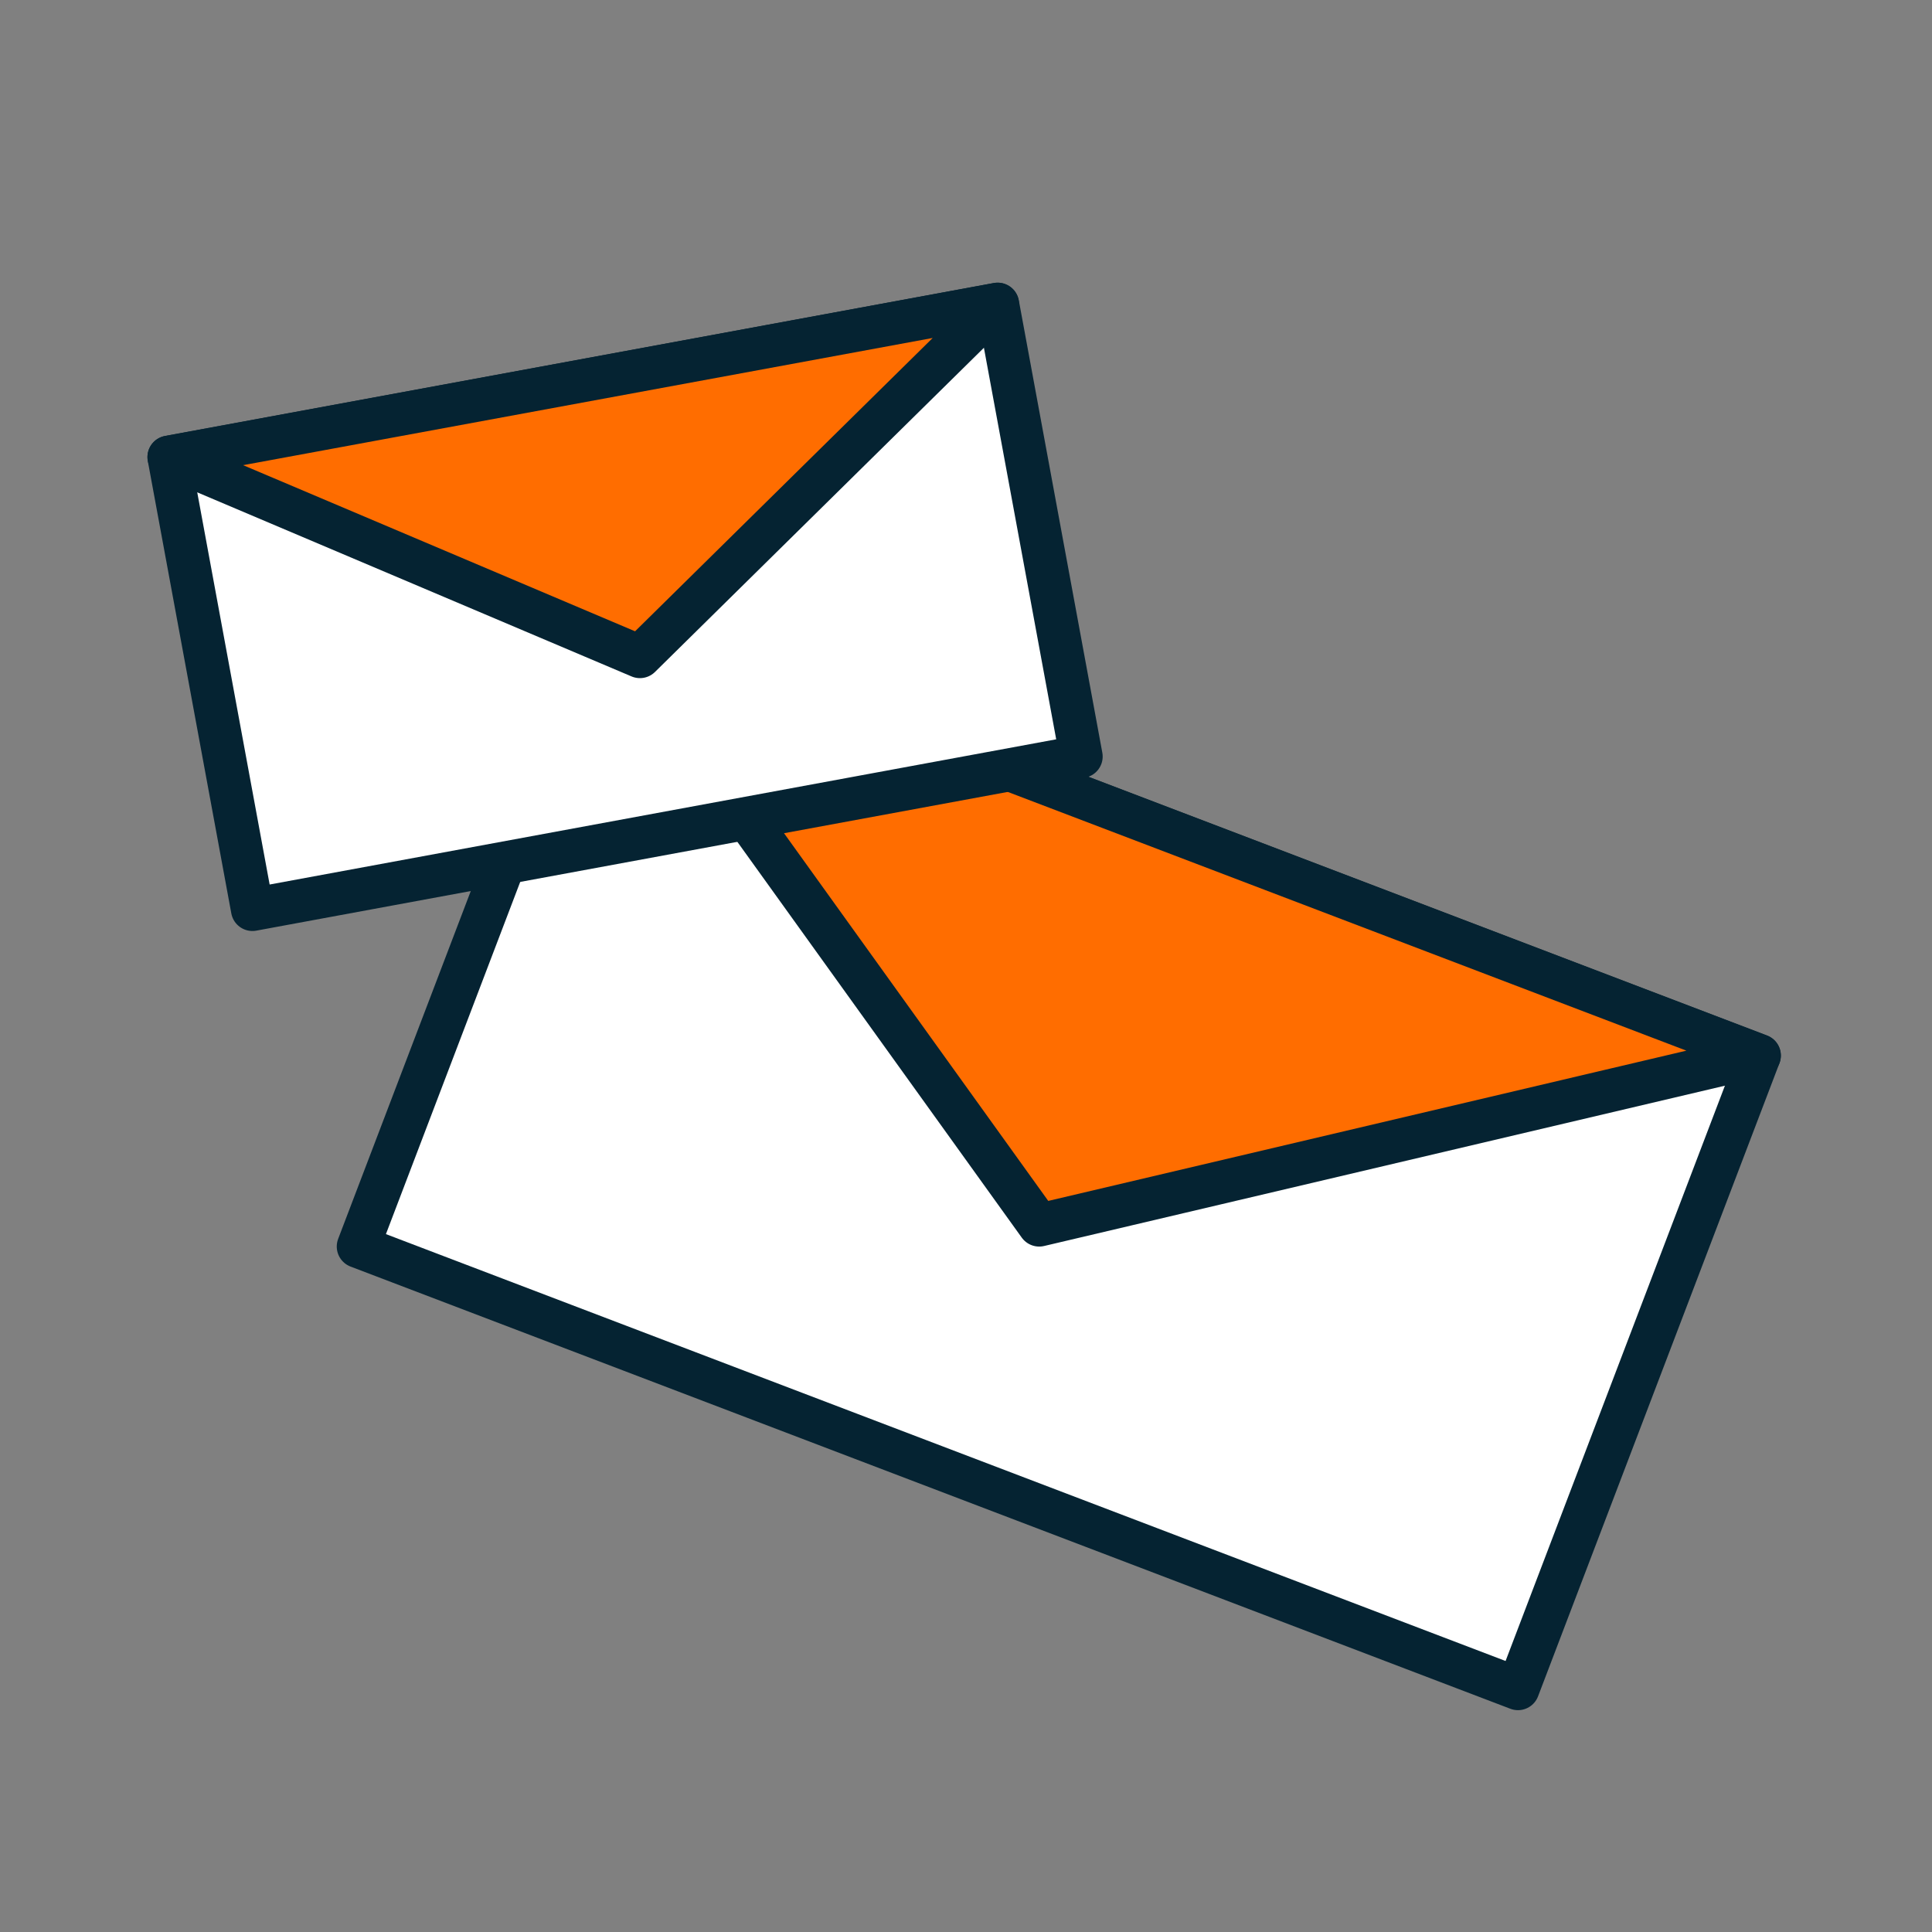
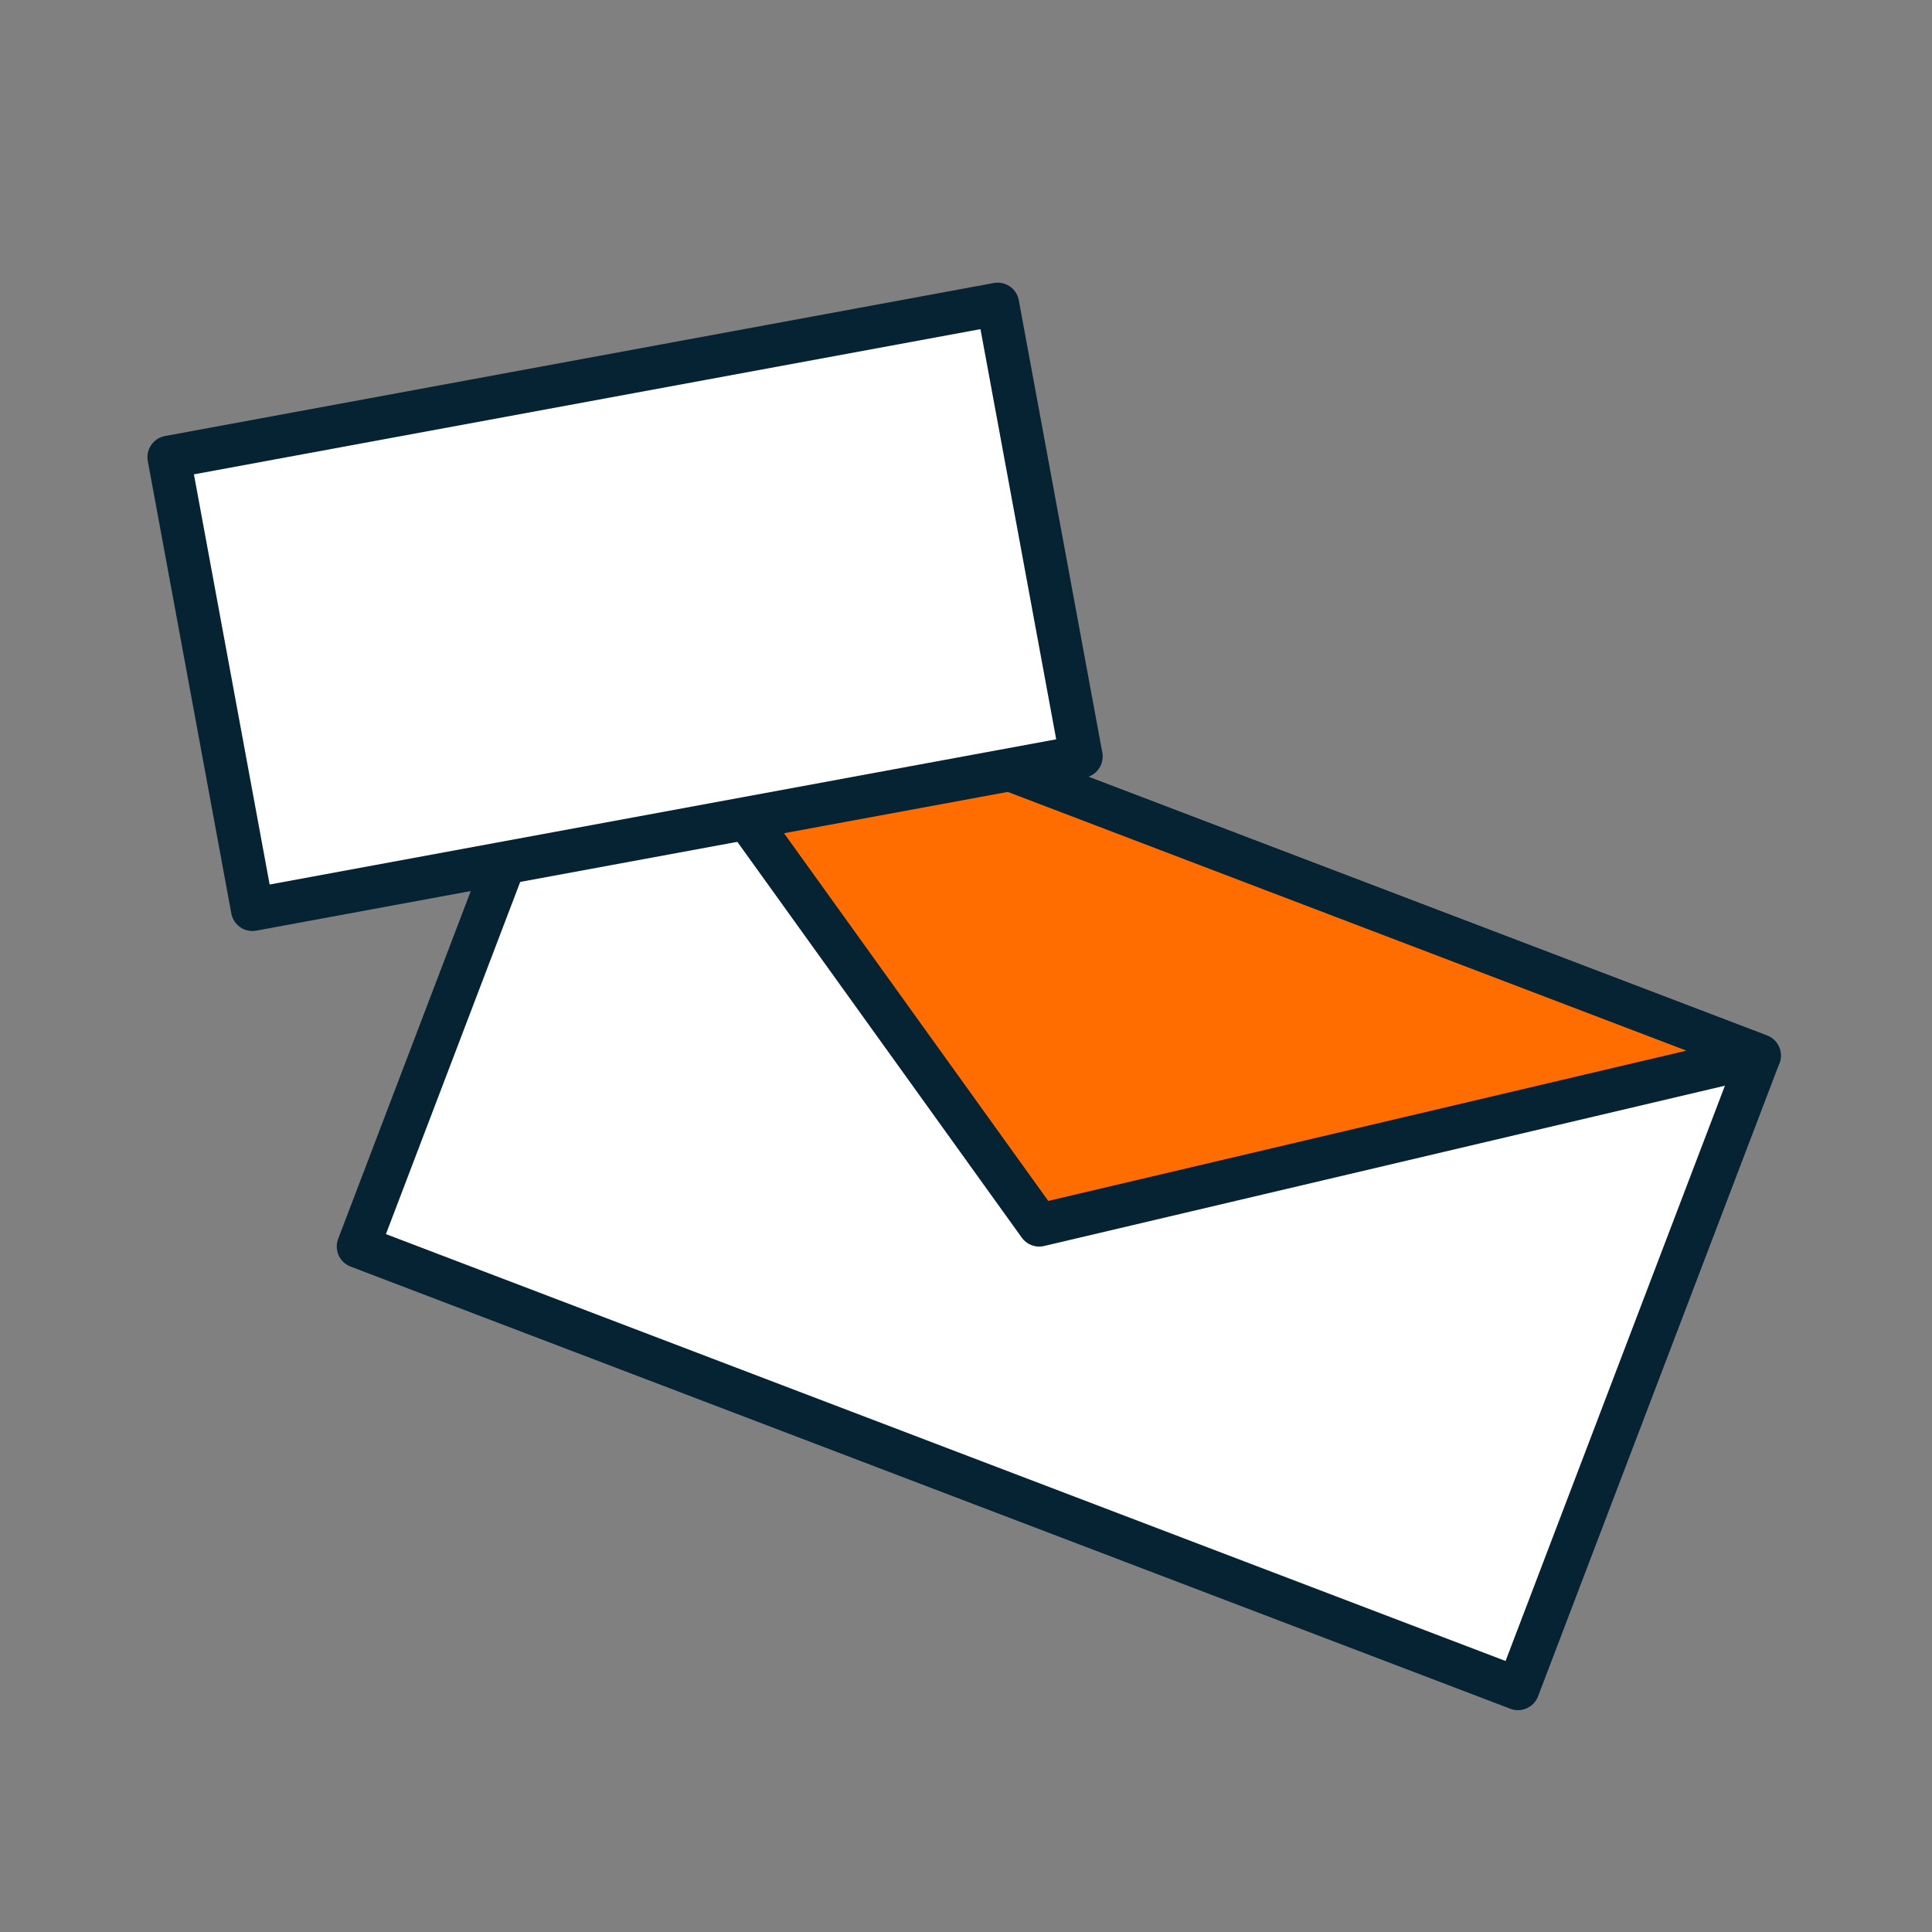
<svg xmlns="http://www.w3.org/2000/svg" id="Layer_1" data-name="Layer 1" viewBox="0 0 90 90">
  <rect x="0" y="0" width="90" height="90" fill="#808080" stroke="none" />
  <title>icon-emails-logo</title>
  <rect x="20.41" y="37.84" width="57.82" height="31.56" transform="translate(22.34 -14.05) rotate(20.87)" fill="#fff" stroke="#052332" stroke-linecap="round" stroke-linejoin="round" stroke-width="2" />
  <polygon points="48.41 57.07 81.96 49.17 27.93 28.57 48.41 57.07" fill="#ff6d00" stroke="#052332" stroke-linecap="round" stroke-linejoin="round" stroke-width="2" />
  <rect x="9.49" y="17.55" width="39.26" height="21.43" transform="translate(-4.65 5.76) rotate(-10.46)" fill="#fff" stroke="#052332" stroke-linecap="round" stroke-linejoin="round" stroke-width="2" />
-   <polygon points="29.81 30.59 46.47 14.17 7.87 21.29 29.81 30.59" fill="#ff6d00" stroke="#052332" stroke-linecap="round" stroke-linejoin="round" stroke-width="2" />
</svg>